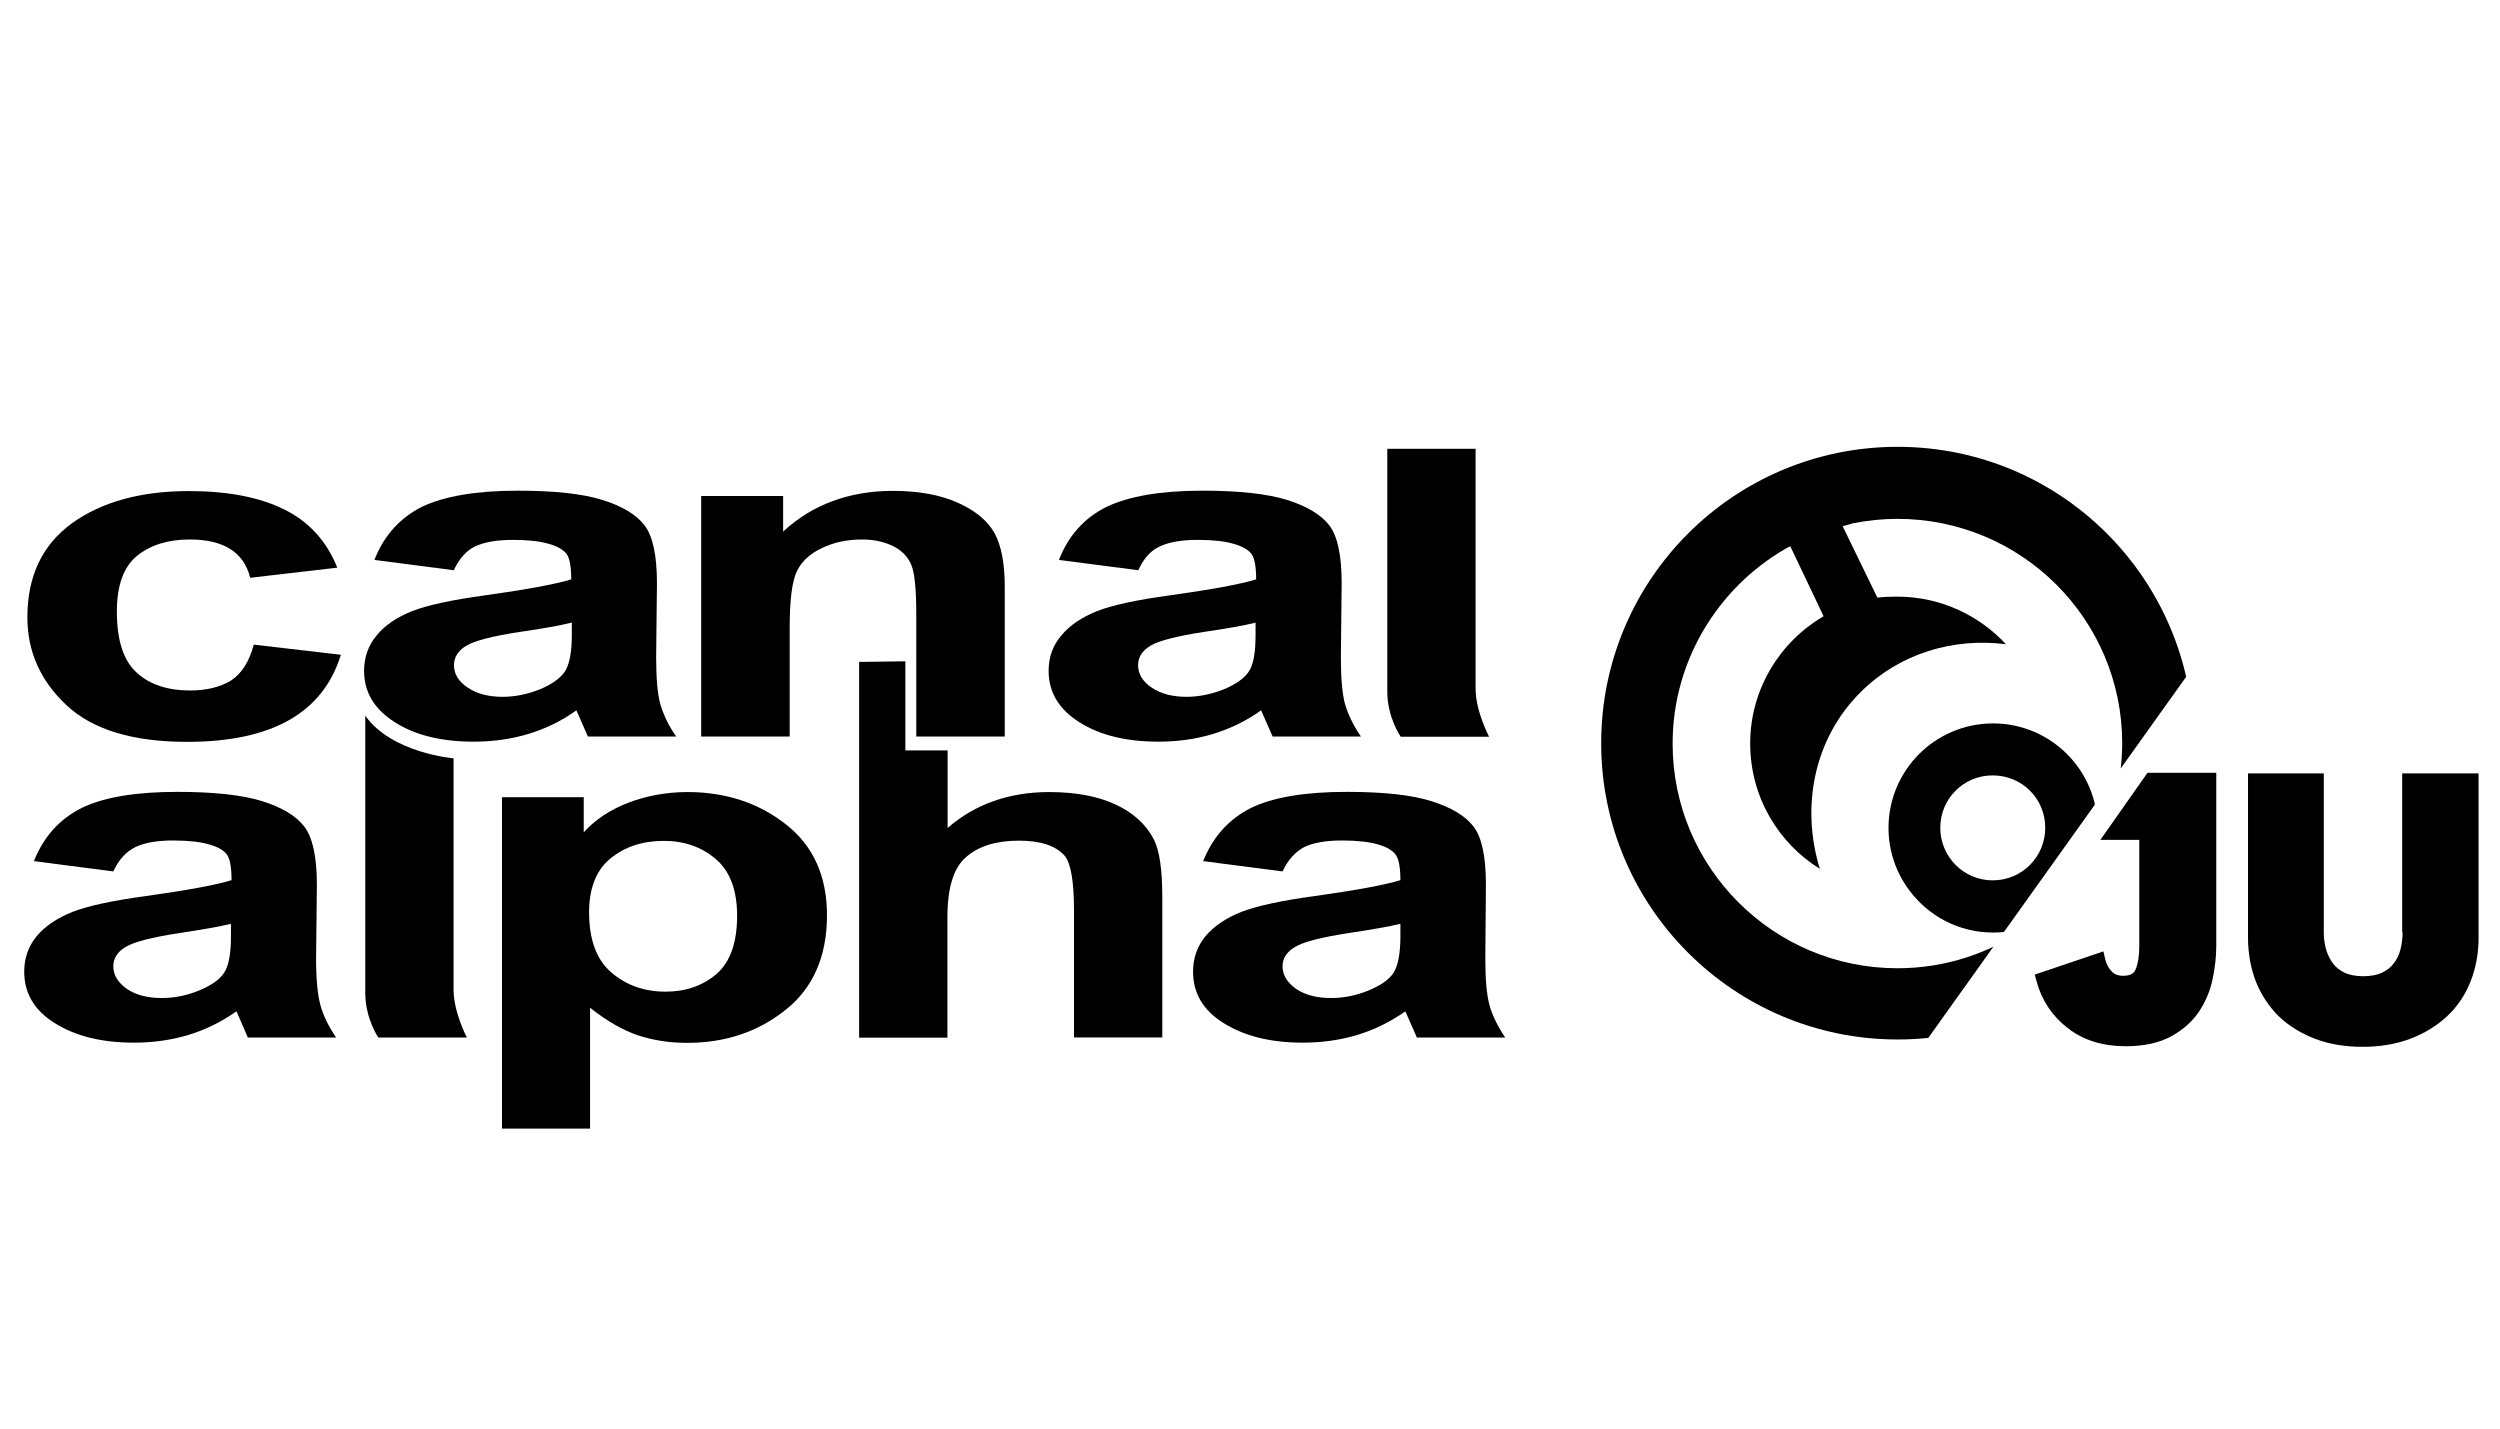
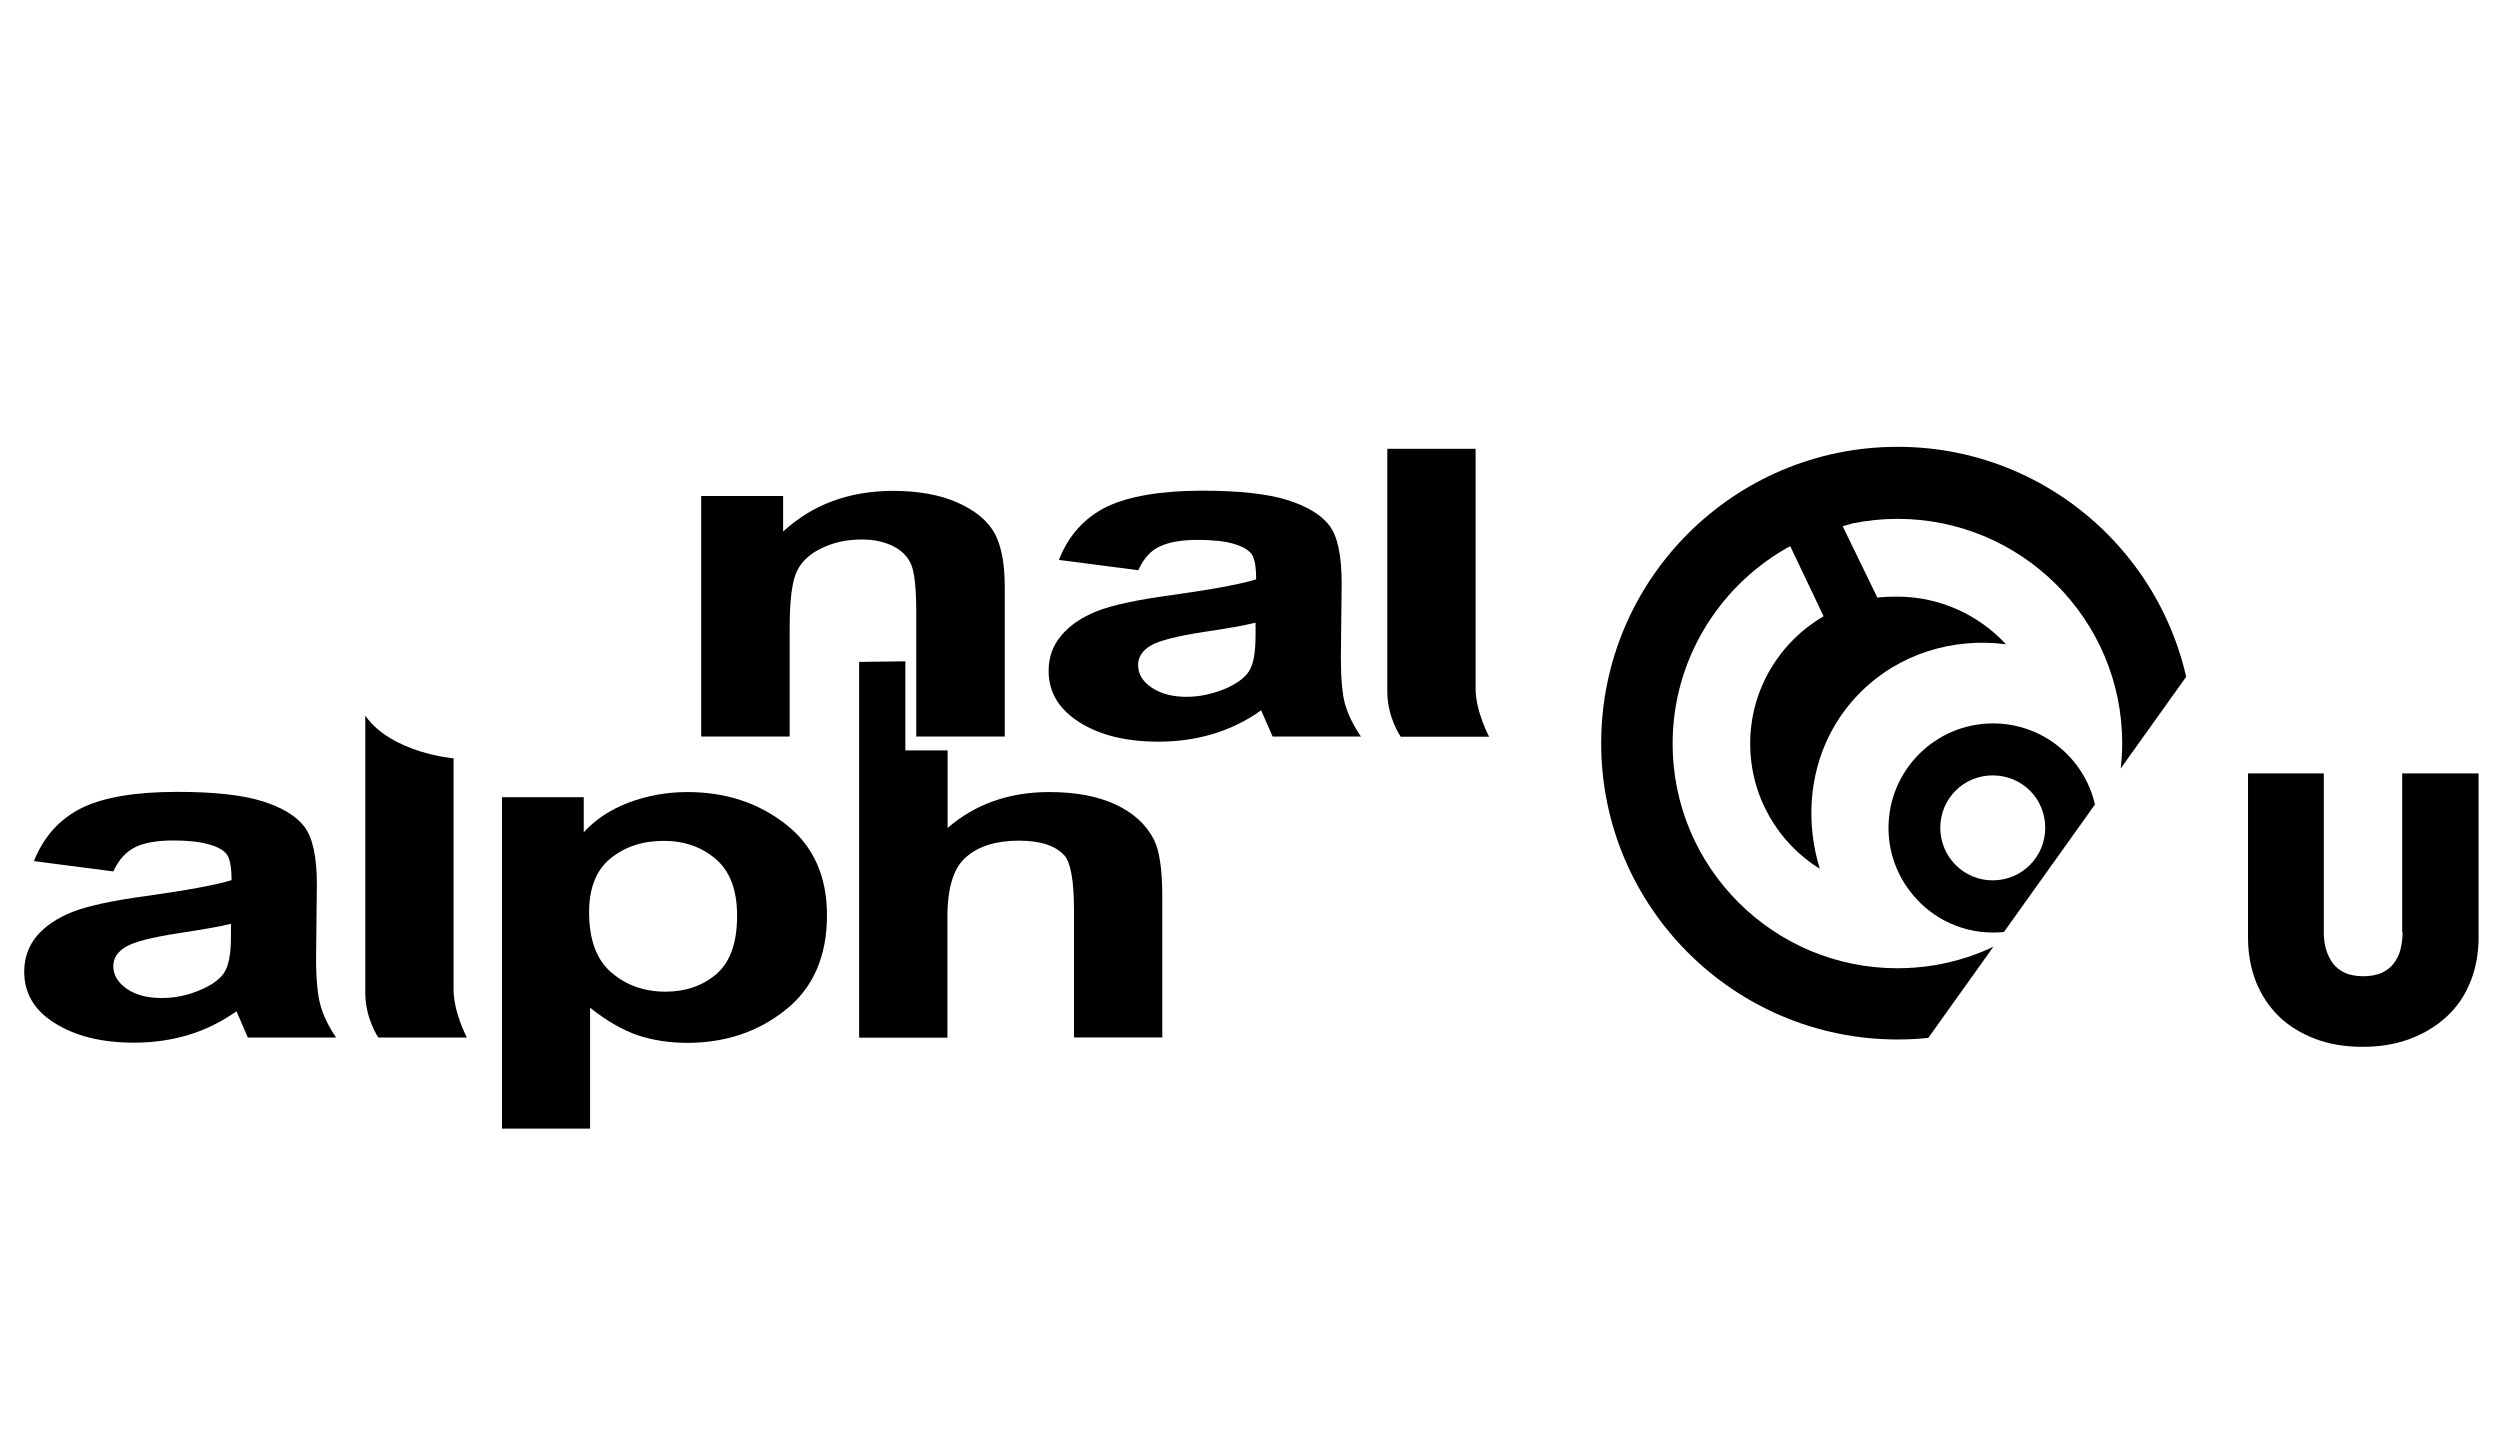
<svg xmlns="http://www.w3.org/2000/svg" xmlns:xlink="http://www.w3.org/1999/xlink" version="1.0" x="0px" y="0px" viewBox="0 0 1260 720" enable-background="new 0 0 1260 720" xml:space="preserve">
  <g id="Logo">
    <g>
      <g>
-         <path d="M170,286.1l-43.9,5.1c-3.2-12.9-13.4-19.3-30.5-19.3c-11,0-19.8,2.8-26.6,8.3c-6.7,5.5-10.1,14.8-10.1,28     c0,14.5,3.3,24.8,10.1,30.9c6.6,6,15.6,8.9,26.8,8.9c8.3,0,15.2-1.7,20.6-5c5.4-3.5,9.2-9.5,11.5-18.1l43.9,5.1     c-9,29.3-34.8,43.9-77.5,43.9c-27.3,0-47.5-6.1-60.7-18.4c-13.2-12.3-19.8-27.1-19.8-44.4c0-20.7,7.5-36.5,22.5-47.4     c14.9-10.7,34.5-16.2,58.9-16.2c19.6,0,35.7,3.1,48.1,9.3C155.7,262.9,164.6,272.7,170,286.1z" />
-         <path d="M228.7,287.4l-40-5.2c4.8-12.3,12.9-21.2,24-26.8c11.2-5.3,27.2-8.1,48.3-8.1c18.7,0,32.9,1.6,42.7,4.7     c9.9,3.1,16.9,7.3,21.1,12.7c4.2,5.4,6.3,15.1,6.3,29.3l-0.4,37.4c0,10.5,0.7,18.4,2.1,23.5c1.5,5.1,4,10.6,8,16.3h-44.5     l-5.8-13.2c-7.5,5.4-15.6,9.3-24.2,11.9c-8.6,2.6-17.8,3.9-27.5,3.9c-16.2,0-29.5-3.2-39.8-9.8c-10.3-6.5-15.5-15.1-15.5-25.9     c0-6.8,2.1-12.8,6.3-17.8c4.2-5.2,10.2-9.2,17.9-12.3c7.7-3,20.2-5.7,37.1-8c20.6-2.9,34.9-5.5,43.1-8c0-6.5-0.8-10.8-2.4-12.9     c-1.6-2-4.5-3.8-8.9-5c-4.3-1.3-10.4-2-18.1-2c-8,0-14.2,1.1-18.9,3.2C235.3,277.3,231.5,281.4,228.7,287.4z M288.1,313.8     c-5.6,1.4-14.3,3-26.2,4.7c-13.7,2.1-22.6,4.4-26.8,6.9c-4.2,2.5-6.3,5.8-6.3,9.8c0,4.5,2.3,8.3,7,11.4     c4.6,3.1,10.5,4.6,17.5,4.6c6.3,0,12.5-1.3,18.6-3.7c6.1-2.5,10.3-5.5,12.7-8.9c2.3-3.4,3.6-9.6,3.6-18.5V313.8z" />
        <path d="M506.3,371.2h-44.5v-61.8c0-12.3-0.8-20.6-2.5-24.7c-1.7-4.1-4.8-7.3-9.3-9.5c-4.5-2.2-9.7-3.3-15.5-3.3     c-7.5,0-14.2,1.4-20.2,4.3c-6,2.8-10.3,6.7-12.7,11.8c-2.4,5-3.6,14.4-3.6,28.4v54.8h-44.6V250h41.3v17.9     c7.4-6.8,15.6-11.9,24.8-15.3c9.2-3.4,19.3-5.2,30.5-5.2c13,0,23.9,2,32.8,6c8.9,4,15,9.1,18.5,15.4c3.4,6.3,5.1,15.3,5.1,27.1     V371.2z" />
        <path d="M573.7,287.4l-40-5.2c4.8-12.3,12.8-21.2,24.1-26.8c11.2-5.3,27.2-8.1,48.2-8.1c18.6,0,32.9,1.6,42.8,4.7     c9.8,3.1,16.9,7.3,21.1,12.7c4.2,5.4,6.3,15.1,6.3,29.3l-0.4,37.4c0,10.5,0.7,18.4,2.1,23.5c1.5,5.1,4.1,10.6,8,16.3h-44.5     l-5.8-13.2c-7.5,5.4-15.7,9.3-24.2,11.9c-8.6,2.6-17.8,3.9-27.5,3.9c-16.2,0-29.5-3.2-39.9-9.8c-10.3-6.5-15.5-15.1-15.5-25.9     c0-6.8,2.1-12.8,6.4-17.8c4.3-5.2,10.3-9.2,18-12.3c7.7-3,20.1-5.7,37.1-8c20.6-2.9,35-5.5,43.1-8c0-6.5-0.8-10.8-2.4-12.9     c-1.6-2-4.6-3.8-8.9-5c-4.3-1.3-10.3-2-18.2-2c-8,0-14.3,1.1-18.8,3.2C580.1,277.3,576.4,281.4,573.7,287.4z M632.9,313.8     c-5.6,1.4-14.4,3-26.2,4.7c-13.6,2.1-22.6,4.4-26.8,6.9c-4.2,2.5-6.3,5.8-6.3,9.8c0,4.5,2.3,8.3,6.9,11.4     c4.7,3.1,10.5,4.6,17.5,4.6c6.2,0,12.4-1.3,18.6-3.7c6.1-2.5,10.4-5.5,12.7-8.9c2.4-3.4,3.5-9.6,3.5-18.5V313.8z" />
        <path d="M705.9,371.2c0,0-6.7-9.5-6.7-22.7c0-11.5,0-122.3,0-122.3h44.5c0,0,0,113.8,0,120.9c0,11.4,6.8,24.2,6.8,24.2H705.9z" />
        <path d="M190.8,523.1c0,0-6.7-9.5-6.7-22.8c0-11.5,0-122.5,0-139.6c13.3,18.9,44.5,21.5,44.5,21.5s0,109.6,0,116.6     c0,11.4,6.7,24.1,6.7,24.1H190.8z" />
        <path d="M57.1,439.2l-40-5.2c4.9-12.3,12.9-21.2,24.1-26.8c11.1-5.4,27.2-8.1,48.2-8.1c18.6,0,32.9,1.6,42.8,4.7     c9.8,3.1,16.9,7.3,21.1,12.7c4.2,5.4,6.4,15.1,6.4,29.3l-0.4,37.4c0,10.5,0.8,18.3,2.2,23.4c1.4,5.1,4,10.6,7.9,16.3h-44.5     l-5.7-13.2c-7.6,5.3-15.6,9.3-24.2,11.9c-8.7,2.6-17.8,3.9-27.5,3.9c-16.2,0-29.5-3.3-39.8-9.8c-10.4-6.4-15.5-15.1-15.5-26     c0-6.8,2.1-12.8,6.3-17.9c4.3-5.1,10.3-9.1,18-12.2c7.7-3,20.1-5.7,37.1-8c20.6-2.9,35-5.5,43.1-8c0-6.5-0.8-10.8-2.4-13     c-1.6-2.1-4.5-3.8-8.9-5c-4.3-1.3-10.4-2-18.2-2c-7.9,0-14.2,1.1-18.7,3.2C63.6,429.1,59.9,433.2,57.1,439.2z M116.4,465.6     c-5.6,1.4-14.4,2.9-26.2,4.7c-13.7,2.1-22.6,4.4-26.8,6.9c-4.2,2.5-6.3,5.8-6.3,9.8c0,4.5,2.4,8.3,7,11.5     c4.6,3.1,10.5,4.5,17.5,4.5c6.2,0,12.4-1.2,18.5-3.7c6.1-2.5,10.4-5.4,12.7-8.8c2.4-3.4,3.6-9.6,3.6-18.5V465.6z" />
        <path d="M253,401.8h41.2v17.7c5.7-6.3,13.1-11.3,22.4-14.9c9.2-3.5,19.2-5.4,29.9-5.4c19.2,0,35.7,5.4,49.5,16.2     c13.8,10.7,20.8,26.1,20.8,45.9c0,20.7-7,36.7-20.9,47.7c-13.9,11.1-30.4,16.6-49.6,16.6c-8.9,0-17.1-1.3-24.8-3.8     c-7.6-2.6-15.7-7.2-24.1-13.9v60.9H253V401.8z M296.9,459.7c0,13.8,3.7,24,11.2,30.4c7.5,6.5,16.7,9.7,27.3,9.7     c10.2,0,18.8-3,25.7-8.9c6.9-6,10.4-15.7,10.4-29.4c0-12.9-3.6-22.4-10.7-28.5c-7.1-6.1-15.9-9.2-26.2-9.2c-10.9,0-19.8,3-27.1,9     C300.5,438.6,296.9,447.7,296.9,459.7z" />
        <path d="M456.3,333.3v44.9h21.3v39.1c7-6.1,14.8-10.6,23.3-13.6c8.6-3,17.8-4.5,27.9-4.5c13.4,0,24.5,2.1,33.5,6.3     c9,4.2,15.4,10.1,19.3,17.7c2.8,5.6,4.2,15.2,4.2,28.7v71h-44.5v-63.9c0-14.8-1.6-24.1-4.8-27.8c-4.5-5-12.1-7.5-22.9-7.5     c-11.4,0-20.3,2.7-26.6,8.2c-6.4,5.4-9.5,15.5-9.5,30.4V523H433V333.6L456.3,333.3z" />
-         <path d="M646.4,439.2l-40-5.2c4.9-12.3,13-21.2,24.1-26.8c11.2-5.4,27.3-8.1,48.3-8.1c18.7,0,32.9,1.6,42.7,4.7     c9.8,3.1,16.9,7.3,21.1,12.7c4.2,5.4,6.3,15.1,6.3,29.3l-0.3,37.4c0,10.5,0.7,18.3,2.1,23.4c1.4,5.1,4.1,10.6,7.9,16.3h-44.5     l-5.8-13.2c-7.5,5.3-15.6,9.3-24.2,11.9c-8.6,2.6-17.8,3.9-27.5,3.9c-16.2,0-29.4-3.3-39.8-9.8c-10.4-6.4-15.5-15.1-15.5-26     c0-6.8,2.1-12.8,6.3-17.9c4.3-5.1,10.3-9.1,18-12.2c7.8-3,20.1-5.7,37.1-8c20.6-2.9,34.9-5.5,43.1-8c0-6.5-0.8-10.8-2.5-13     c-1.6-2.1-4.5-3.8-8.8-5c-4.3-1.3-10.4-2-18.2-2c-7.9,0-14.2,1.1-18.7,3.2C653,429.1,649.2,433.2,646.4,439.2z M705.8,465.6     c-5.7,1.4-14.4,2.9-26.3,4.7c-13.6,2.1-22.5,4.4-26.7,6.9c-4.3,2.5-6.4,5.8-6.4,9.8c0,4.5,2.4,8.3,7,11.5     c4.6,3.1,10.5,4.5,17.5,4.5c6.2,0,12.4-1.2,18.6-3.7c6.1-2.5,10.4-5.4,12.7-8.8c2.3-3.4,3.6-9.6,3.6-18.5V465.6z" />
      </g>
      <g>
        <defs>
          <polygon id="SVGID_1_" points="941,566.3 719.9,423.7 880.9,132.5 1143.9,282.2     " />
        </defs>
        <clipPath id="SVGID_2_">
          <use xlink:href="#SVGID_1_" overflow="visible" />
        </clipPath>
        <g clip-path="url(#SVGID_2_)">
          <g>
            <path d="M956.4,225.2c-82.6,0-149.4,66.9-149.4,149.4c0,82.4,66.9,149.3,149.4,149.3c82.4,0,149.2-66.9,149.2-149.3       C1105.6,292.1,1038.9,225.2,956.4,225.2z M1004.3,443.7c-14.6,0-26.4-11.9-26.4-26.5c0-14.7,11.8-26.4,26.4-26.4       c14.8,0,26.5,11.7,26.5,26.4C1030.8,431.8,1019.1,443.7,1004.3,443.7z M1056,428.2c0.8-3.5,1.2-7.2,1.2-10.9       c0-29.1-23.6-52.7-52.7-52.7c-29.1,0-52.7,23.6-52.7,52.7c0,11.7,3.9,22.6,10.4,31.3c9.6,13,24.9,21.4,42.3,21.4       c5.9,0,11.8-0.9,17.2-2.8c-18.5,13.1-41,20.8-65.4,20.8C893.8,488,843,437.3,843,374.8c0-41.8,22.9-78.4,56.5-98       c0.8-0.5,1.9-1.1,2.8-1.5l16.8,35.3c-22,12.8-37,36.8-37,64.1c0,26.7,14,50.1,35.1,63.2c-9.6-31.2-3.1-65.5,20.5-89       c19.6-19.6,46.8-27.6,73.3-24.2c-13.6-14.7-33.2-24-54.8-24c-3.3,0-6.7,0.1-10,0.5l-17.5-36c1.3-0.4,3.6-0.9,4.9-1.4       c7.4-1.5,15-2.3,22.7-2.3c62.5,0,113.3,50.6,113.3,113.2C1069.5,394.1,1064.5,412.3,1056,428.2z" />
          </g>
        </g>
      </g>
      <g>
        <defs>
          <path id="SVGID_3_" d="M958.3,565.5c1.6-1.6,204-289.8,204-289.8L1312,393.6l-79.5,193.9L958.3,565.5z" />
        </defs>
        <clipPath id="SVGID_4_">
          <use xlink:href="#SVGID_3_" overflow="visible" />
        </clipPath>
        <g clip-path="url(#SVGID_4_)">
          <path d="M1210.9,469.9c0,3.1-0.4,6-1.1,8.8c-0.7,2.6-1.8,4.9-3.4,6.9c-1.5,2-3.5,3.5-6,4.7c-5,2.3-13.6,2.3-18.6,0      c-2.5-1.2-4.4-2.7-5.9-4.6c-1.5-2-2.7-4.4-3.5-7c-0.8-2.7-1.2-5.6-1.2-8.7v-80.2H1133v82.7c0,8.1,1.4,15.6,4,22.3      c2.7,6.7,6.6,12.6,11.6,17.5c5,4.8,11.2,8.6,18.3,11.3c7.1,2.7,15.1,4,23.9,4c8.6,0,16.6-1.3,23.8-4c7.2-2.7,13.4-6.5,18.6-11.3      c5.2-4.8,9.2-10.7,11.9-17.5c2.7-6.7,4.1-14.2,4.1-22.3v-82.7h-38.5V469.9z" />
-           <path d="M1078.2,389.7h-33.7v33.6h33.7V477c0,5-0.7,9-2,11.9c-0.6,1.3-1.9,2.9-6.3,2.9c-2.2,0-4-0.6-5.4-2      c-1.6-1.5-2.7-3.5-3.4-6.1l-1-4.2l-34.6,11.7l1,3.6c2.6,9.5,7.9,17.4,15.7,23.4c7.8,6.1,17.6,9.1,29.2,9.1      c9.2,0,16.9-1.7,22.9-5c6-3.3,10.7-7.5,14.1-12.6c3.3-5,5.6-10.5,6.8-16.5v0c1.2-5.7,1.8-11.3,1.8-16.5v-87.2h-34.6H1078.2z" />
        </g>
      </g>
    </g>
  </g>
  <g id="onblack">
</g>
  <g id="Hilfslinien">
</g>
  <g id="Description">
</g>
</svg>